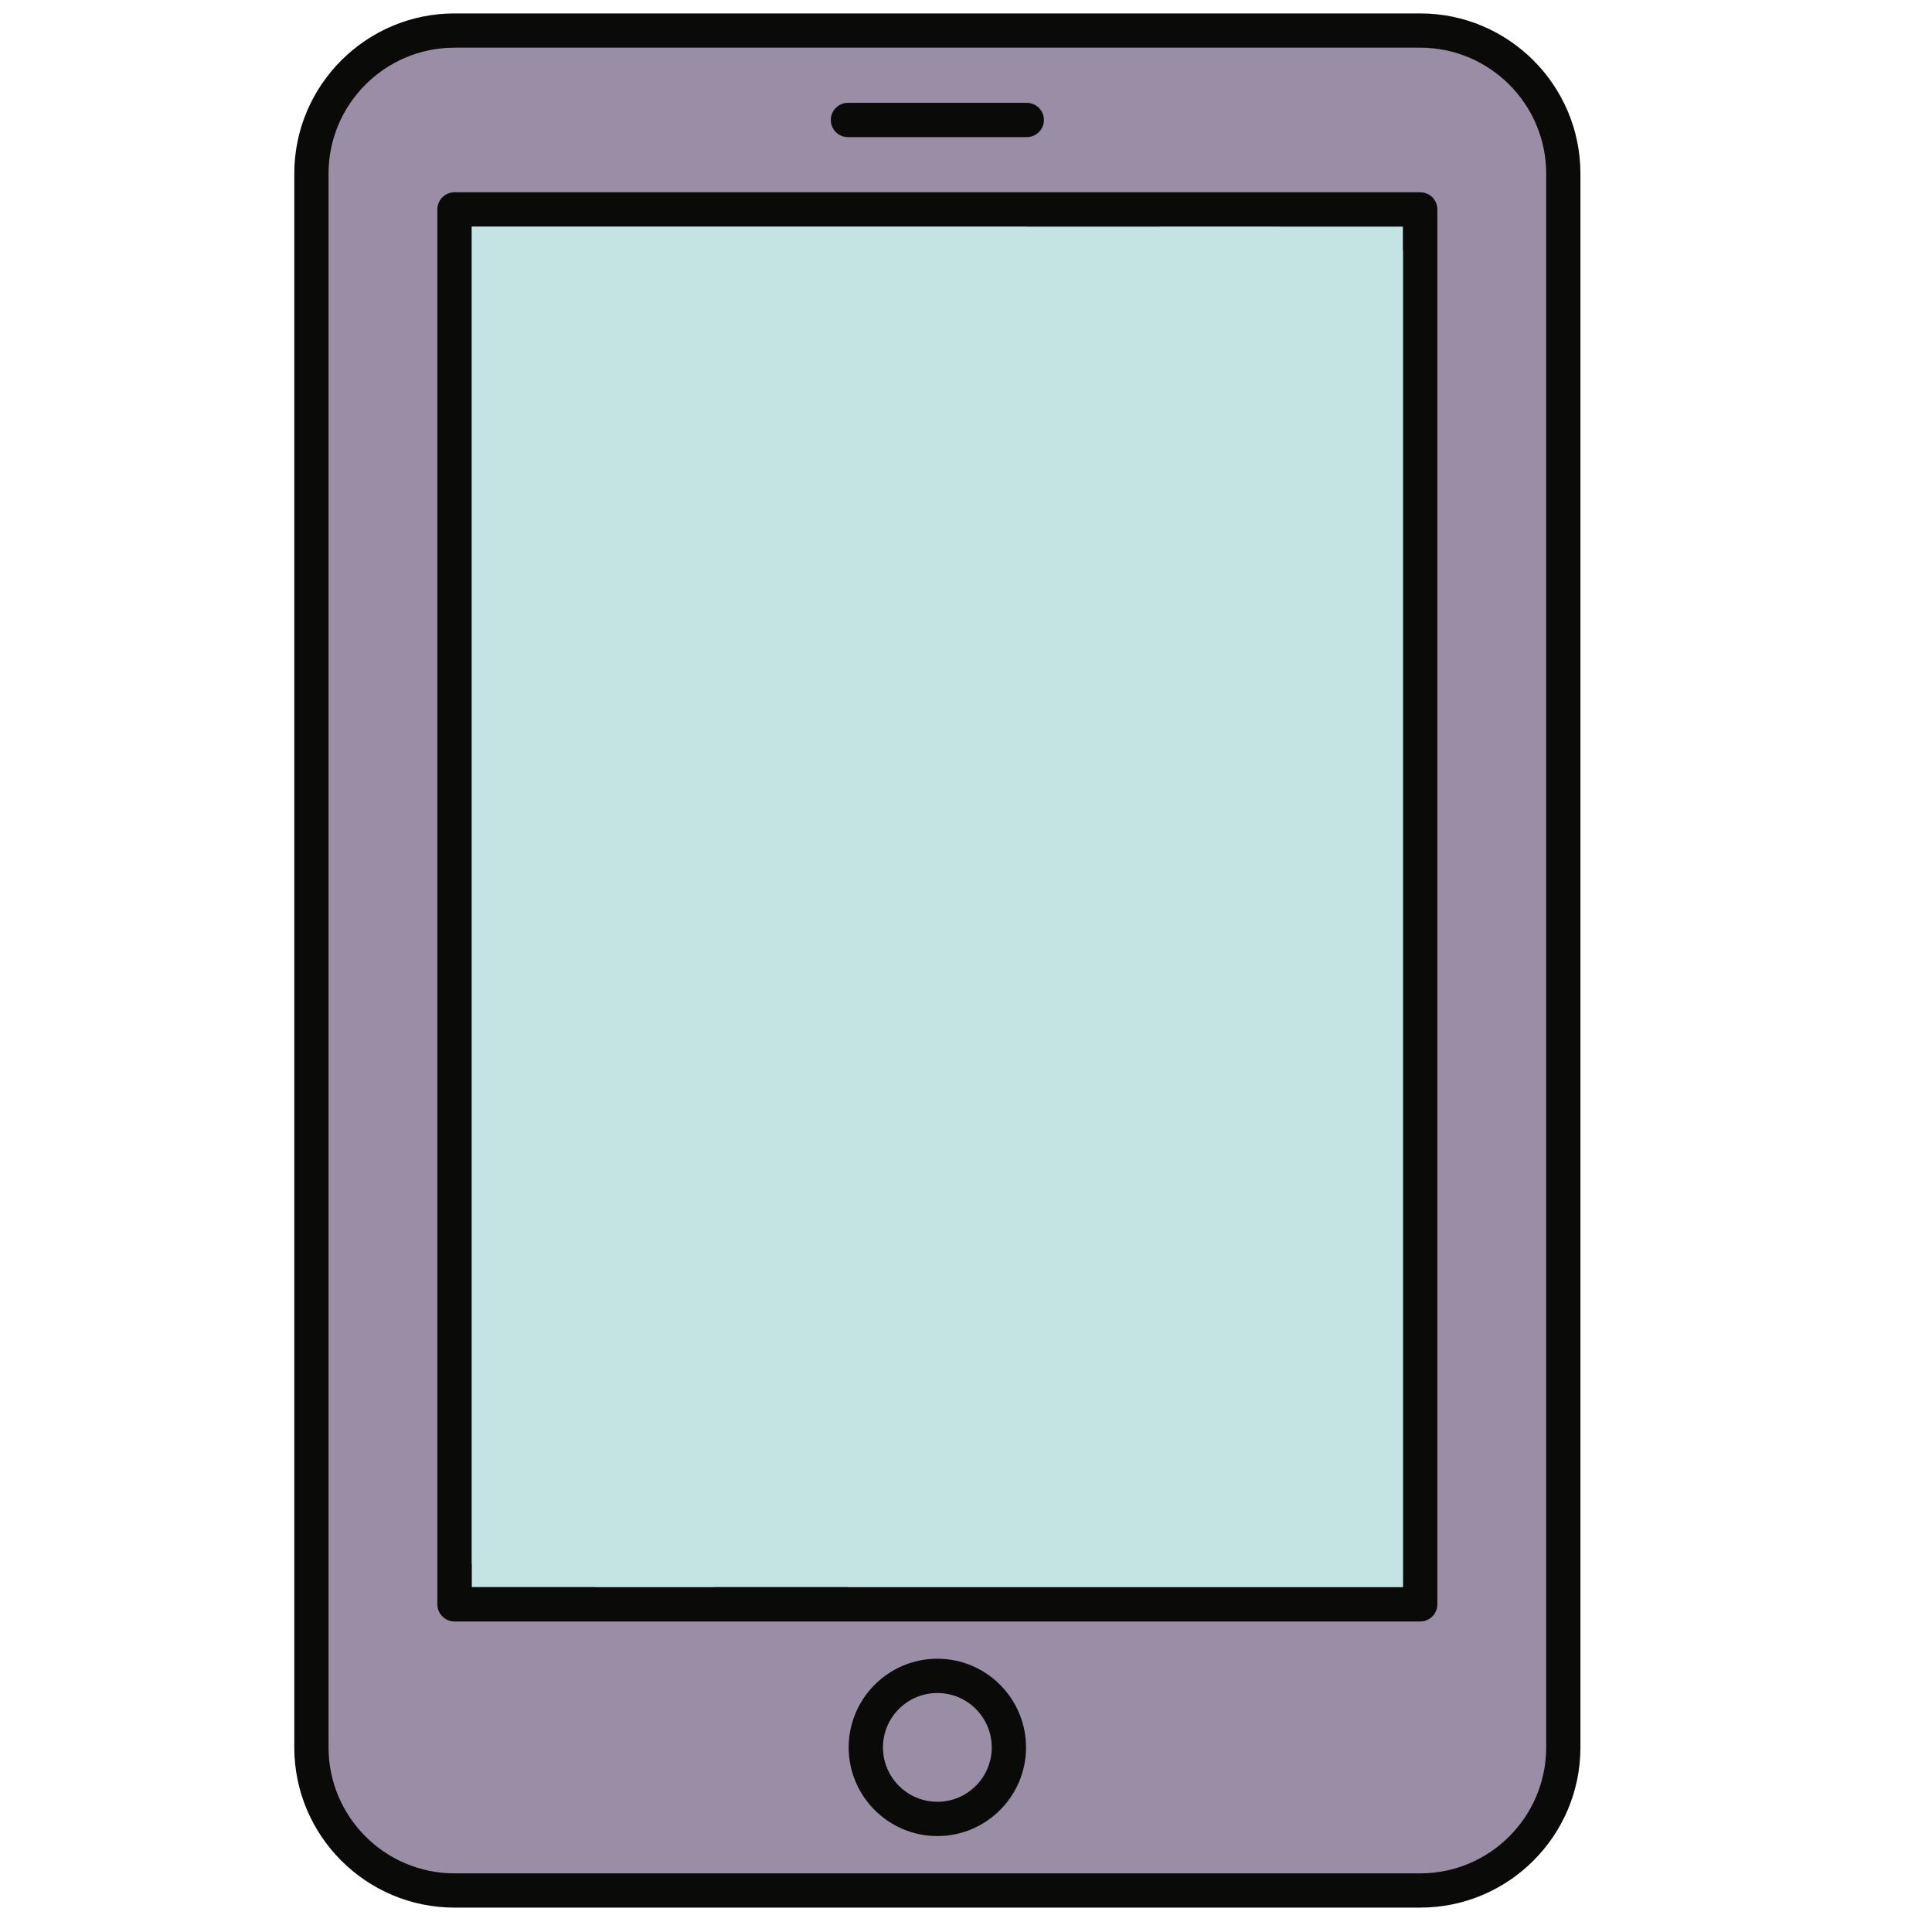
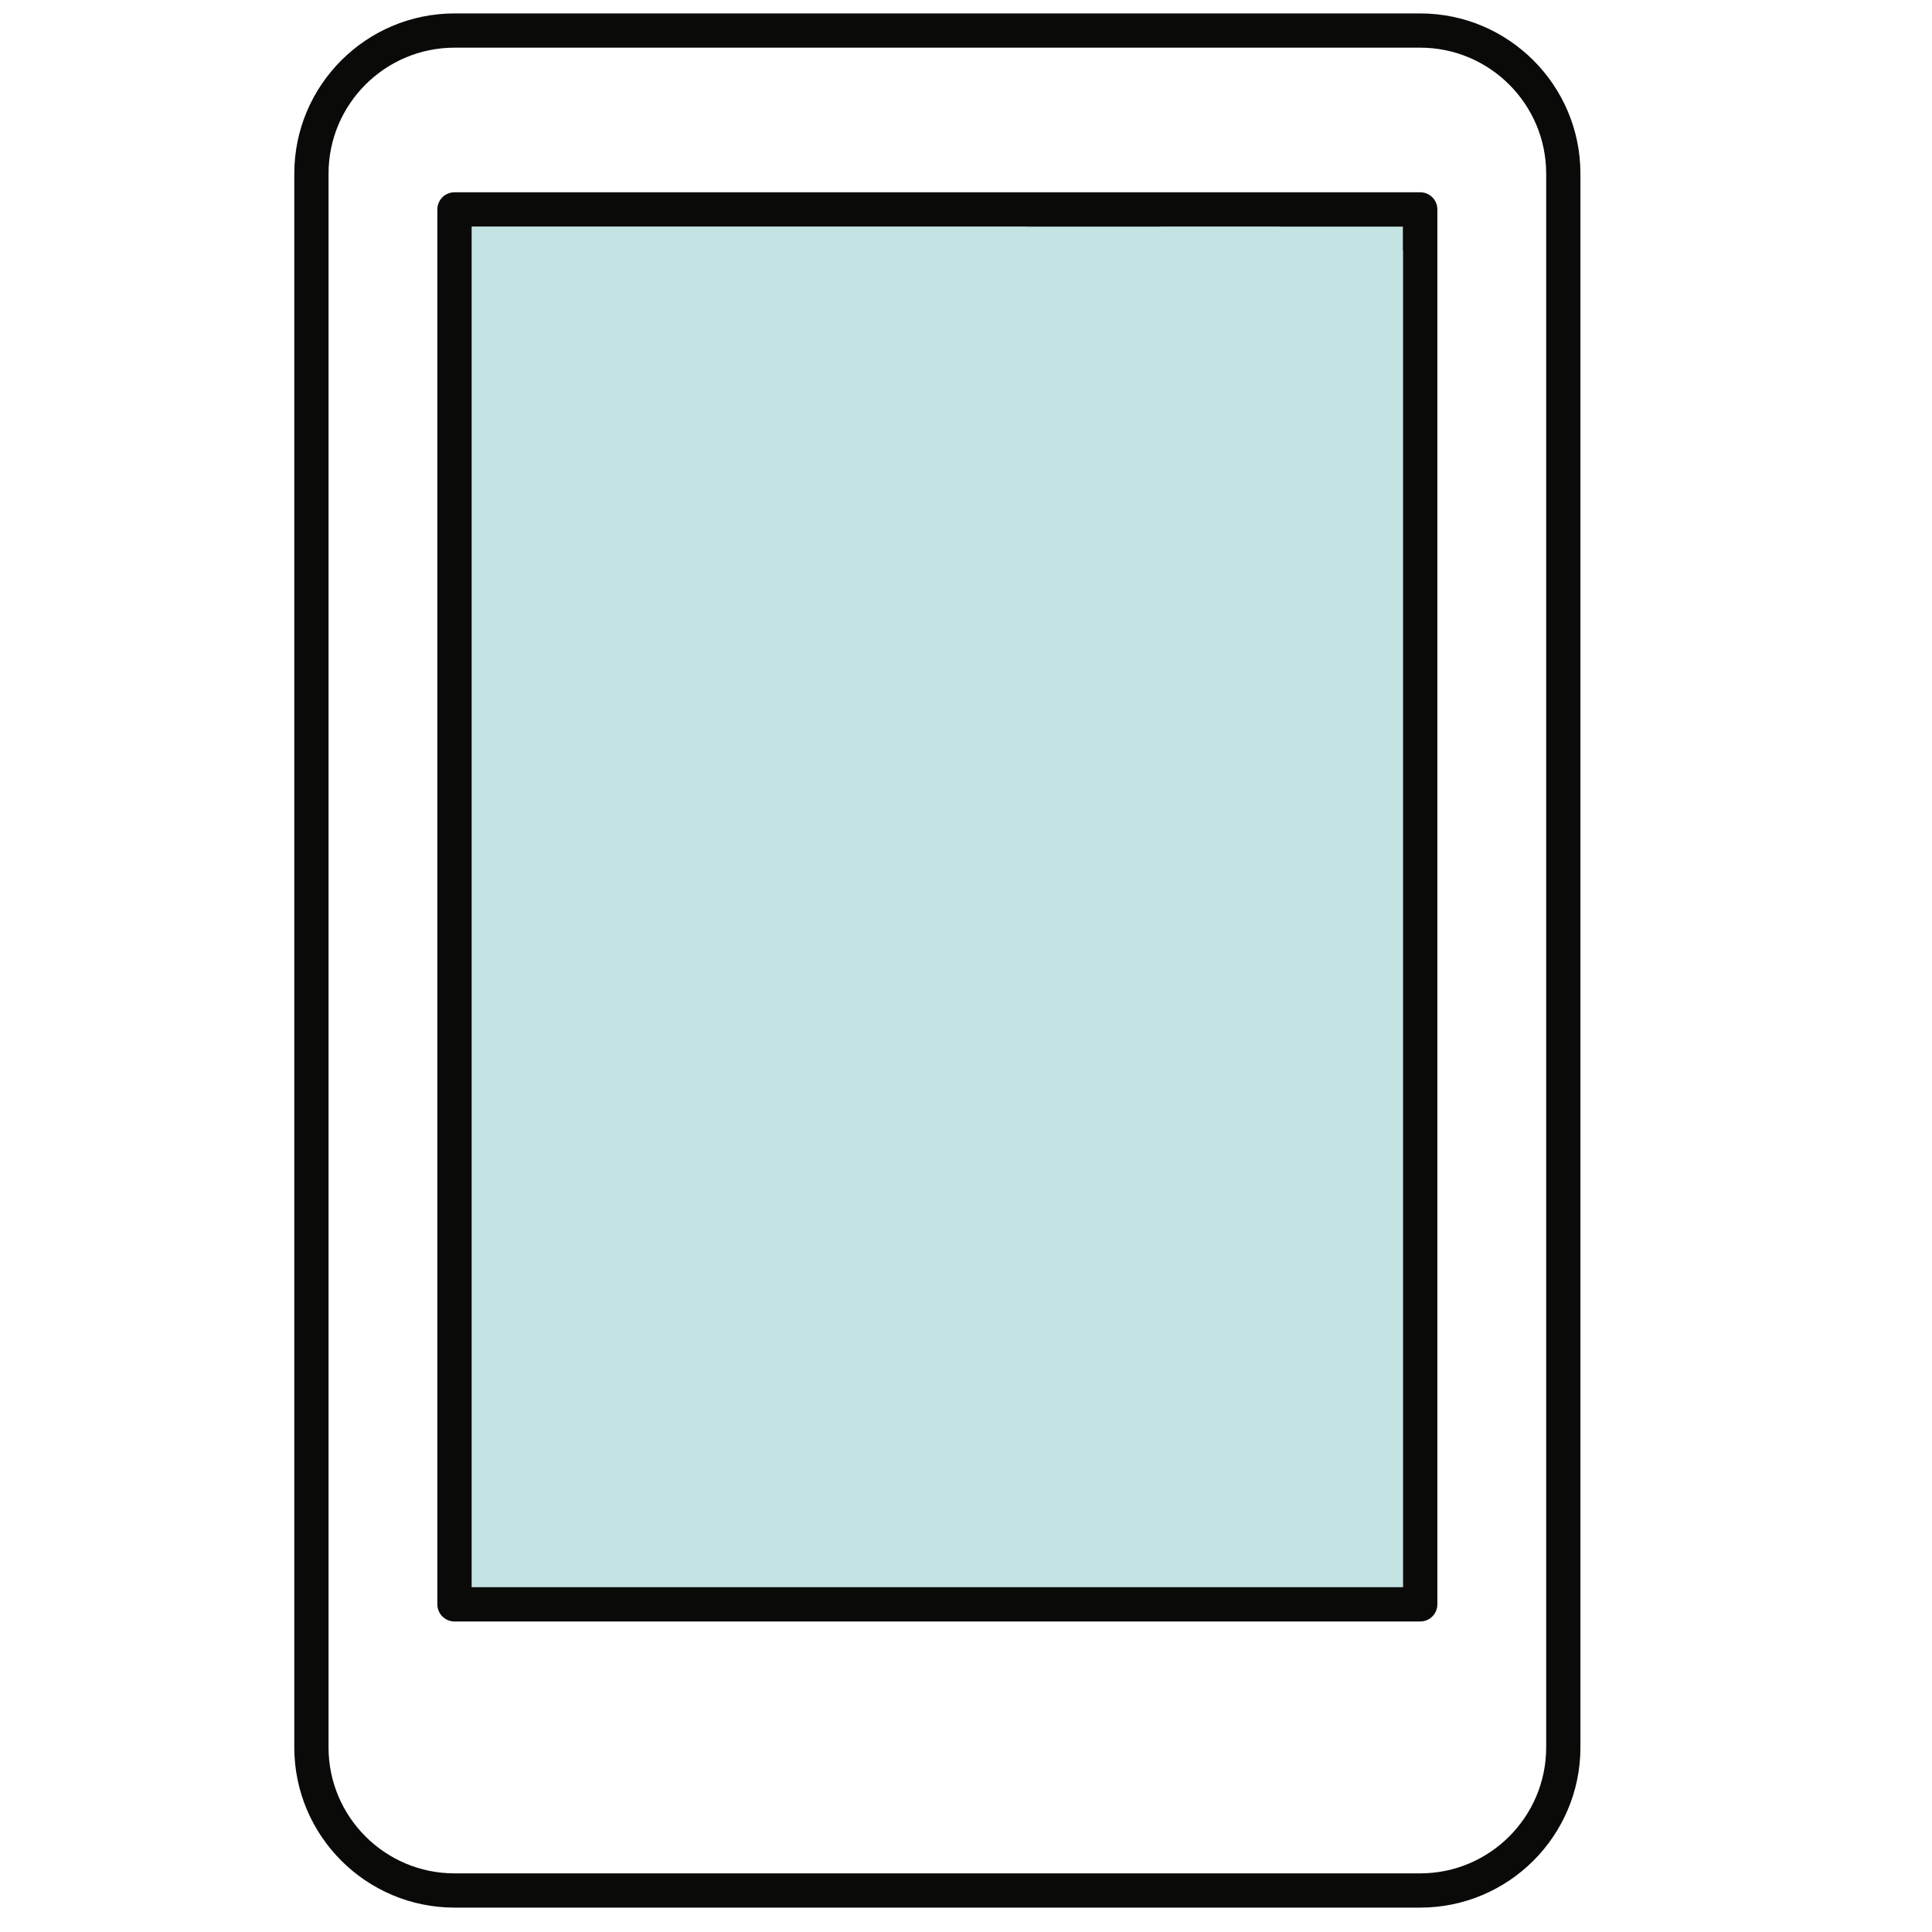
<svg xmlns="http://www.w3.org/2000/svg" width="40px" height="40px" viewBox="0 0 40 40" version="1.1">
  <title>Digitaliza_40x40</title>
  <g id="Digitaliza_40x40" stroke="none" stroke-width="1" fill="none" fill-rule="evenodd">
    <g id="Group" transform="translate(5.5, 0)">
      <g id="shutterstock_1270944406" transform="translate(0, 0)">
-         <path d="M23.904,39.14 L3.91,39.14 C2.274,39.14 0.948,37.814 0.948,36.178 L0.948,3.595 C0.948,1.959 2.274,0.633 3.91,0.633 L23.904,0.633 C25.54,0.633 26.866,1.959 26.866,3.595 L26.866,36.178 C26.866,37.814 25.54,39.14 23.904,39.14" id="Fill-20" fill="#998EA5" />
        <path d="M3.91,0.987 C2.472,0.987 1.302,2.157 1.302,3.595 L1.302,36.178 C1.302,37.616 2.472,38.786 3.91,38.786 L23.904,38.786 C25.342,38.786 26.512,37.616 26.512,36.178 L26.512,3.595 C26.512,2.157 25.342,0.987 23.904,0.987 L3.91,0.987 Z M23.904,39.495 L3.91,39.495 C2.081,39.495 0.593,38.007 0.593,36.178 L0.593,3.595 C0.593,1.766 2.081,0.278 3.91,0.278 L23.904,0.278 C25.733,0.278 27.221,1.766 27.221,3.595 L27.221,36.178 C27.221,38.007 25.733,39.495 23.904,39.495 L23.904,39.495 Z" id="Fill-21" fill="#0A0B09" />
        <polygon id="Fill-22" fill="#C4E4E3" points="3.91 33.216 23.904 33.216 23.904 4.335 3.91 4.335" />
        <path d="M4.265,32.861 L23.549,32.861 L23.549,4.69 L4.265,4.69 L4.265,32.861 Z M23.904,33.571 L3.91,33.571 C3.714,33.571 3.555,33.412 3.555,33.216 L3.555,4.335 C3.555,4.139 3.714,3.981 3.91,3.981 L23.904,3.981 C24.1,3.981 24.259,4.139 24.259,4.335 L24.259,33.216 C24.259,33.412 24.1,33.571 23.904,33.571 L23.904,33.571 Z" id="Fill-23" fill="#0A0B09" />
-         <path d="M13.907,35.052 C13.286,35.052 12.781,35.557 12.781,36.178 C12.781,36.799 13.286,37.304 13.907,37.304 C14.528,37.304 15.033,36.799 15.033,36.178 C15.033,35.557 14.528,35.052 13.907,35.052 Z M13.907,38.014 C12.895,38.014 12.071,37.19 12.071,36.178 C12.071,35.166 12.895,34.342 13.907,34.342 C14.919,34.342 15.743,35.166 15.743,36.178 C15.743,37.19 14.919,38.014 13.907,38.014 L13.907,38.014 Z" id="Fill-24" fill="#0A0B09" />
-         <path d="M15.758,2.839 L12.056,2.839 C11.86,2.839 11.701,2.68 11.701,2.484 C11.701,2.288 11.86,2.129 12.056,2.129 L15.758,2.129 C15.954,2.129 16.113,2.288 16.113,2.484 C16.113,2.68 15.954,2.839 15.758,2.839" id="Fill-25" fill="#0A0B09" />
-         <polyline id="Fill-31" fill="#0A0B09" points="6.678 33.216 3.91 33.216 4.265 32.362 4.265 32.861 6.825 32.861 6.678 33.216" />
        <polyline id="Fill-35" fill="#0A0B09" points="18.524 4.69 15.756 4.69 15.904 4.335 18.672 4.335 18.524 4.69" />
-         <polyline id="Fill-41" fill="#0A0B09" points="11.91 33.216 9.142 33.216 9.29 32.861 12.058 32.861 11.91 33.216" />
        <polyline id="Fill-45" fill="#0A0B09" points="23.549 5.19 23.549 4.69 20.989 4.69 21.136 4.335 23.904 4.335 23.549 5.19" />
      </g>
    </g>
  </g>
</svg>